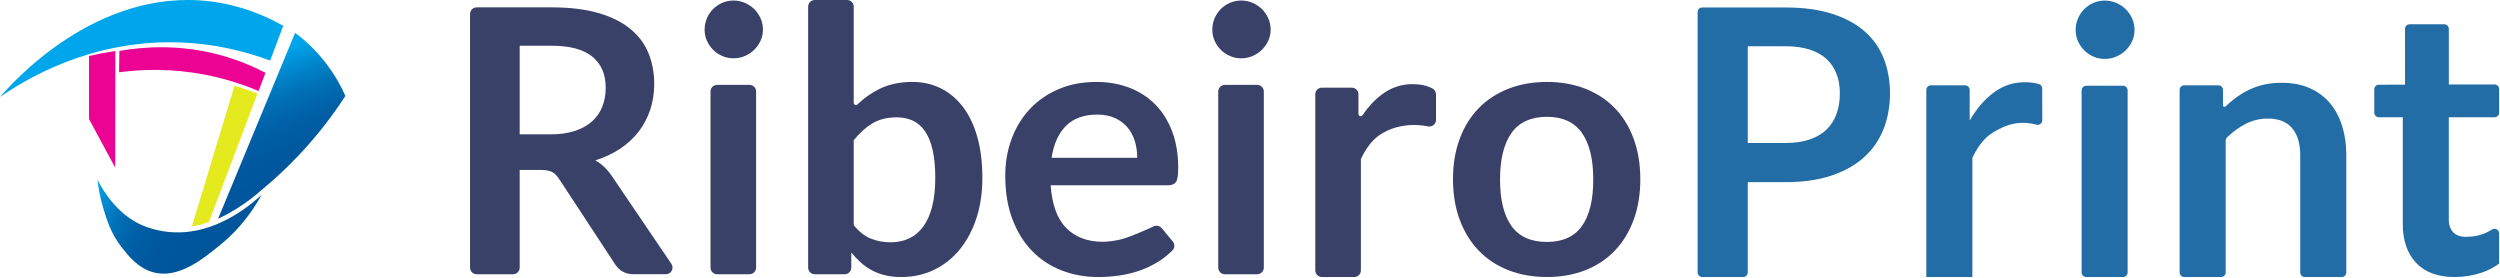
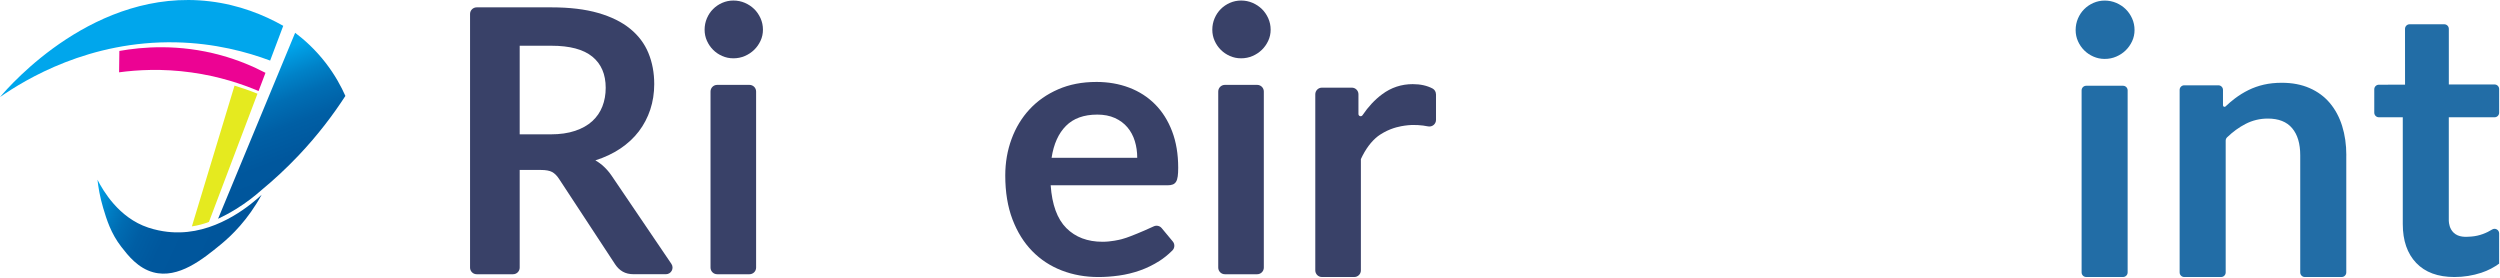
<svg xmlns="http://www.w3.org/2000/svg" width="1601" height="178" viewBox="0 0 1601 178" fill="none">
  <path d="M332.81 108.84V171.37C332.81 173.72 330.91 175.62 328.56 175.62H305.27C302.92 175.62 301.02 173.72 301.02 171.37V8.96C301.02 6.61 302.92 4.71 305.27 4.71H353.14C364.8 4.71 374.79 5.91 383.1 8.31C391.41 10.71 398.23 14.08 403.55 18.42C408.87 22.75 412.77 27.93 415.25 33.96C417.73 39.99 418.97 46.63 418.97 53.88C418.97 59.63 418.12 65.07 416.43 70.19C414.73 75.31 412.29 79.96 409.1 84.14C405.91 88.32 401.97 91.98 397.28 95.13C392.59 98.28 387.25 100.8 381.27 102.69C385.29 104.98 388.75 108.25 391.67 112.5L429.96 168.98C431.87 171.8 429.85 175.61 426.44 175.61H405.85C403.09 175.61 400.75 175.06 398.82 173.96C396.89 172.86 395.25 171.28 393.91 169.23L357.98 114.51C356.64 112.46 355.16 111 353.55 110.14C351.93 109.27 349.55 108.84 346.4 108.84H332.81ZM332.81 86.03H352.67C358.66 86.03 363.88 85.28 368.33 83.78C372.78 82.28 376.44 80.22 379.32 77.57C382.2 74.93 384.34 71.8 385.76 68.17C387.18 64.55 387.89 60.57 387.89 56.23C387.89 47.56 385.03 40.91 379.32 36.26C373.61 31.61 364.88 29.29 353.14 29.29H332.81V86.02V86.03Z" fill="#394168" />
  <path d="M488.59 19.02C488.59 21.54 488.08 23.91 487.05 26.11C486.02 28.32 484.67 30.25 482.97 31.9C481.27 33.55 479.29 34.88 477 35.86C474.71 36.85 472.27 37.34 469.67 37.34C467.07 37.34 464.77 36.85 462.52 35.86C460.27 34.88 458.32 33.56 456.67 31.9C455.02 30.24 453.7 28.32 452.71 26.11C451.72 23.91 451.23 21.54 451.23 19.02C451.23 16.5 451.72 13.98 452.71 11.69C453.69 9.41 455.01 7.43 456.67 5.78C458.33 4.13 460.27 2.81 462.52 1.82C464.77 0.84 467.15 0.34 469.67 0.34C472.19 0.34 474.71 0.83 477 1.82C479.28 2.81 481.27 4.12 482.97 5.78C484.66 7.43 486.02 9.41 487.05 11.69C488.07 13.98 488.59 16.42 488.59 19.02ZM484.21 58.61V171.37C484.21 173.72 482.31 175.62 479.96 175.62H459.27C456.92 175.62 455.02 173.72 455.02 171.37V58.61C455.02 56.26 456.92 54.36 459.27 54.36H479.96C482.31 54.36 484.21 56.26 484.21 58.61Z" fill="#394168" />
-   <path d="M625.87 87.69C623.7 80.04 620.63 73.62 616.65 68.43C612.67 63.23 607.94 59.27 602.47 56.55C596.99 53.83 590.94 52.47 584.32 52.47C576.2 52.47 569.11 53.99 563.04 57.03C557.96 59.57 553.31 62.85 549.11 66.85C548.21 67.71 546.72 67.08 546.72 65.83V4.25C546.72 1.9 544.82 0 542.47 0H521.78C519.43 0 517.53 1.9 517.53 4.25V171.38C517.53 173.73 519.43 175.63 521.78 175.63H540.92C543.27 175.63 545.17 173.73 545.17 171.38V161.97L545.2 161.79C547.17 164.16 549.24 166.31 551.4 168.24C553.57 170.18 555.9 171.81 558.44 173.14C560.95 174.49 563.75 175.53 566.83 176.28C569.9 177.02 573.29 177.4 577 177.4C584.95 177.4 592.14 175.8 598.56 172.61C604.99 169.42 610.46 164.99 614.99 159.31C619.52 153.64 623.01 146.94 625.46 139.22C627.9 131.5 629.11 123.1 629.11 114.03C629.11 104.11 628.03 95.32 625.87 87.68V87.69ZM596.97 132.31C595.62 137.47 593.71 141.74 591.23 145.13C588.75 148.52 585.73 151.04 582.19 152.69C578.63 154.35 574.65 155.17 570.25 155.17C565.85 155.17 561.44 154.36 557.54 152.75C553.64 151.14 550.03 148.27 546.72 144.18V89.81C550.43 85.16 554.43 81.55 558.72 78.99C563.01 76.44 568.2 75.15 574.27 75.15C578.12 75.15 581.56 75.86 584.61 77.27C587.64 78.7 590.22 80.94 592.34 84.01C594.46 87.08 596.11 91.08 597.24 96.01C598.39 100.94 598.95 106.95 598.95 114.03C598.95 121.11 598.28 127.13 596.95 132.3L596.97 132.31Z" fill="#394168" />
  <path d="M702.04 52.47C709.68 52.47 716.71 53.69 723.14 56.13C729.56 58.57 735.09 62.14 739.75 66.83C744.4 71.52 748.02 77.27 750.62 84.09C753.22 90.91 754.52 98.69 754.52 107.43C754.52 109.64 754.42 111.47 754.22 112.93C754.02 114.39 753.67 115.53 753.16 116.36C752.65 117.19 751.96 117.78 751.09 118.13C750.22 118.48 749.12 118.66 747.78 118.66H672.85C673.72 131.11 677.06 140.25 682.9 146.08C688.73 151.91 696.45 154.83 706.07 154.83C711.54 154.83 716.87 153.55 718.3 153.18C719.47 152.88 721.82 152.23 728.27 149.58C731.04 148.45 734.64 146.91 738.87 144.95C740.62 144.14 742.71 144.6 743.94 146.08C744.99 147.34 746.03 148.6 747.08 149.86C748.41 151.46 749.74 153.06 751.07 154.66C752.48 156.36 752.35 158.85 750.78 160.41C747.79 163.39 744.92 165.57 742.59 167.06C738.57 169.62 734.38 171.67 730 173.21C725.63 174.75 721.17 175.83 716.64 176.46C712.11 177.09 707.72 177.41 703.46 177.41C695.03 177.41 687.19 176.01 679.94 173.21C672.69 170.41 666.39 166.28 661.03 160.8C655.67 155.32 651.46 148.55 648.38 140.47C645.31 132.39 643.77 123.04 643.77 112.4C643.77 104.13 645.11 96.35 647.79 89.06C650.47 81.77 654.31 75.43 659.31 70.03C664.31 64.63 670.42 60.36 677.63 57.21C684.84 54.06 692.97 52.48 702.04 52.48V52.47ZM702.63 73.39C694.12 73.39 687.46 75.79 682.66 80.6C677.86 85.41 674.78 92.22 673.44 101.05H728.28C728.28 97.27 727.77 93.7 726.74 90.35C725.71 87 724.14 84.07 722.01 81.54C719.88 79.02 717.2 77.03 713.97 75.57C710.74 74.11 706.96 73.38 702.62 73.38L702.63 73.39Z" fill="#394168" />
  <path d="M813.72 19.02C813.72 21.54 813.21 23.91 812.18 26.11C811.15 28.32 809.8 30.25 808.1 31.9C806.4 33.55 804.42 34.88 802.13 35.86C799.84 36.85 797.4 37.34 794.8 37.34C792.2 37.34 789.89 36.85 787.65 35.86C785.4 34.88 783.45 33.56 781.8 31.9C780.14 30.25 778.82 28.32 777.84 26.11C776.85 23.91 776.36 21.54 776.36 19.02C776.36 16.5 776.85 13.98 777.84 11.69C778.82 9.41 780.14 7.43 781.8 5.78C783.45 4.13 785.4 2.81 787.65 1.82C789.9 0.84 792.28 0.34 794.8 0.34C797.32 0.34 799.84 0.83 802.13 1.82C804.41 2.81 806.4 4.12 808.1 5.78C809.8 7.44 811.15 9.41 812.18 11.69C813.2 13.98 813.72 16.42 813.72 19.02ZM809.35 58.61V171.37C809.35 173.72 807.45 175.62 805.1 175.62H784.41C782.06 175.62 780.16 173.72 780.16 171.37V58.61C780.16 56.26 782.06 54.36 784.41 54.36H805.1C807.45 54.36 809.35 56.26 809.35 58.61Z" fill="#394168" />
-   <path d="M990.65 52.47C999.71 52.47 1007.92 53.93 1015.29 56.84C1022.66 59.76 1028.94 63.89 1034.14 69.25C1039.34 74.61 1043.36 81.15 1046.2 88.87C1049.04 96.59 1050.46 105.22 1050.46 114.75C1050.46 124.28 1049.04 133.03 1046.2 140.75C1043.36 148.47 1039.35 155.05 1034.14 160.49C1028.94 165.93 1022.66 170.11 1015.29 173.02C1007.92 175.93 999.71 177.39 990.65 177.39C981.59 177.39 973.35 175.93 965.95 173.02C958.54 170.11 952.22 165.93 946.98 160.49C941.74 155.05 937.68 148.48 934.81 140.75C931.93 133.03 930.5 124.36 930.5 114.75C930.5 105.14 931.94 96.59 934.81 88.87C937.68 81.15 941.74 74.61 946.98 69.25C952.22 63.89 958.54 59.76 965.95 56.84C973.36 53.93 981.59 52.47 990.65 52.47ZM990.65 154.94C1000.73 154.94 1008.2 151.55 1013.05 144.78C1017.9 138 1020.32 128.08 1020.32 114.99C1020.32 101.9 1017.9 91.94 1013.05 85.09C1008.2 78.23 1000.74 74.81 990.65 74.81C980.56 74.81 972.84 78.26 967.96 85.15C963.07 92.05 960.63 101.99 960.63 114.99C960.63 127.99 963.07 137.9 967.96 144.72C972.84 151.54 980.41 154.94 990.65 154.94Z" fill="#394168" />
  <path d="M919.62 60.41V76.77C919.62 79.47 917.15 81.46 914.51 80.93C910.53 80.13 905.37 79.62 899.62 80.45C897.19 80.8 891.98 81.61 886.18 84.82C884.23 85.9 882.86 86.88 882.5 87.15C878.17 90.51 874.5 95.41 871.51 101.87V173.15C871.51 175.5 869.61 177.4 867.26 177.4H846.56C844.21 177.4 842.31 175.5 842.31 173.15V60.38C842.31 58.03 844.21 56.13 846.56 56.13H865.7C868.05 56.13 869.95 58.03 869.95 60.38V73.02C869.95 74.43 871.76 74.96 872.55 73.79C876.25 68.31 880.44 63.84 885.1 60.38C890.92 56.05 897.47 53.88 904.72 53.88C909.64 53.88 913.87 54.82 917.41 56.68C918.78 57.4 919.6 58.86 919.6 60.41H919.62Z" fill="#394168" />
-   <path d="M1119.27 116.64V174.46C1119.27 176.08 1117.95 177.4 1116.33 177.4H1090.1C1088.48 177.4 1087.16 176.08 1087.16 174.46V7.73C1087.16 6.11 1088.48 4.79 1090.1 4.79H1143.38C1154.92 4.79 1164.91 6.14 1173.34 8.85C1181.77 11.56 1188.74 15.34 1194.23 20.19C1199.72 25.05 1203.78 30.85 1206.41 37.62C1209.04 44.39 1210.35 51.79 1210.35 59.82C1210.35 67.85 1208.96 75.84 1206.17 82.8C1203.38 89.76 1199.21 95.75 1193.64 100.77C1188.07 105.78 1181.11 109.68 1172.75 112.47C1164.39 115.26 1154.61 116.65 1143.39 116.65H1119.28L1119.27 116.64ZM1119.27 91.57H1143.38C1149.27 91.57 1154.4 90.84 1158.78 89.36C1163.16 87.89 1166.78 85.78 1169.64 83.03C1172.5 80.28 1174.65 76.94 1176.09 73C1177.52 69.06 1178.24 64.66 1178.24 59.81C1178.24 54.96 1177.52 51.02 1176.09 47.28C1174.66 43.54 1172.51 40.36 1169.64 37.73C1166.77 35.1 1163.15 33.1 1158.78 31.7C1154.4 30.31 1149.27 29.61 1143.38 29.61H1119.27V91.56V91.57Z" fill="#226DA6" />
  <path d="M1366.96 19.23C1366.96 21.78 1366.44 24.17 1365.41 26.39C1364.37 28.62 1363 30.57 1361.29 32.24C1359.58 33.91 1357.57 35.25 1355.26 36.24C1352.95 37.24 1350.49 37.73 1347.86 37.73C1345.23 37.73 1342.91 37.23 1340.64 36.24C1338.37 35.25 1336.4 33.91 1334.73 32.24C1333.06 30.57 1331.72 28.62 1330.73 26.39C1329.73 24.16 1329.24 21.78 1329.24 19.23C1329.24 16.68 1329.74 14.14 1330.73 11.83C1331.72 9.52 1333.06 7.53 1334.73 5.86C1336.4 4.19 1338.37 2.86 1340.64 1.86C1342.91 0.87 1345.31 0.37 1347.86 0.37C1350.41 0.37 1352.95 0.87 1355.26 1.86C1357.57 2.86 1359.58 4.19 1361.29 5.86C1363 7.53 1364.37 9.52 1365.41 11.83C1366.44 14.14 1366.96 16.6 1366.96 19.23ZM1362.54 57.86V174.45C1362.54 176.07 1361.22 177.39 1359.6 177.39H1336C1334.38 177.39 1333.06 176.07 1333.06 174.45V57.86C1333.06 56.24 1334.38 54.92 1336 54.92H1359.6C1361.22 54.92 1362.54 56.24 1362.54 57.86Z" fill="#226DA6" />
  <path d="M1502.56 99.45V174.46C1502.56 176.08 1501.24 177.4 1499.62 177.4H1476.01C1474.39 177.4 1473.07 176.08 1473.07 174.46V99.45C1473.07 91.97 1471.35 86.18 1467.88 82.08C1464.42 77.97 1459.23 75.93 1452.31 75.93C1447.21 75.93 1442.44 77.09 1437.98 79.4C1433.85 81.53 1429.93 84.39 1426.22 87.95C1425.65 88.5 1425.33 89.27 1425.33 90.07V174.46C1425.33 176.08 1424.01 177.4 1422.39 177.4H1398.78C1397.16 177.4 1395.84 176.08 1395.84 174.46V93.03V57.57C1395.84 55.95 1397.16 54.63 1398.78 54.63H1420.66C1422.28 54.63 1423.6 55.95 1423.6 57.57V67.44C1423.6 68.3 1424.63 68.75 1425.25 68.15C1427.17 66.31 1429.17 64.61 1431.25 63.04C1433.99 60.97 1436.89 59.18 1439.96 57.67C1443.03 56.16 1446.31 55 1449.81 54.2C1453.31 53.41 1457.13 53.01 1461.27 53.01C1467.96 53.01 1473.88 54.14 1479.06 56.41C1484.23 58.67 1488.56 61.86 1492.02 65.96C1495.48 70.07 1498.11 74.96 1499.9 80.64C1501.68 86.33 1502.59 92.61 1502.59 99.45H1502.56Z" fill="#226DA6" />
  <path d="M1568.21 75.1V141.47C1568.28 142.98 1568.67 146.42 1571.23 148.93C1574.45 152.09 1579.04 151.76 1582.51 151.5C1587.99 151.1 1592.55 149.09 1595.98 146.97C1597.93 145.76 1600.45 147.19 1600.45 149.48V168.82C1599.03 169.86 1597.29 170.99 1595.26 172.05C1593.12 173.17 1591.11 173.96 1589.38 174.54C1589.29 174.59 1589.19 174.62 1589.11 174.65C1583.54 176.48 1577.77 177.4 1571.8 177.4C1561.22 177.4 1553.06 174.39 1547.33 168.38C1541.61 162.37 1538.74 154.07 1538.74 143.49V75.1H1523.42C1521.8 75.1 1520.48 73.78 1520.48 72.16C1520.48 67.17 1520.48 62.18 1520.48 57.19C1520.48 55.57 1521.79 54.25 1523.42 54.25C1529.01 54.25 1534.6 54.24 1540.19 54.23L1540.17 18.48C1540.17 16.86 1541.49 15.54 1543.11 15.54H1565.29C1566.91 15.54 1568.23 16.86 1568.23 18.48V54.09H1597.52C1599.14 54.09 1600.46 55.41 1600.46 57.03V72.16C1600.46 73.78 1599.14 75.1 1597.52 75.1H1568.23H1568.21Z" fill="#226DA6" />
-   <path d="M1307.83 56.64C1307.84 63.43 1307.86 70.22 1307.87 77.01C1307.87 78.96 1306.03 80.36 1304.15 79.85C1300.58 78.87 1295.77 78.16 1290.43 79.09C1284.57 80.12 1279.74 82.84 1277.78 83.97C1277.33 84.23 1275.69 85.12 1274.21 86.25C1269.83 89.63 1266.13 94.59 1263.11 101.11V177.39H1233.62V57.57C1233.62 55.95 1234.94 54.63 1236.56 54.63H1258.44C1260.06 54.63 1261.38 55.95 1261.38 57.57V76.63L1261.44 77.12C1265.81 69.56 1270.95 63.6 1276.84 59.22C1279.86 56.98 1283.06 55.31 1286.45 54.22C1287.63 53.84 1291.48 52.67 1296.66 52.65C1300.17 52.64 1303.22 53.16 1305.64 53.8C1306.93 54.14 1307.83 55.3 1307.83 56.64Z" fill="#226DA6" />
  <path d="M0 62.155C16.41 50.775 57.25 25.905 112.78 27.115C137.64 27.655 158.23 33.275 173 38.795C175.8 31.375 178.6 23.955 181.39 16.535C168.97 9.525 153.14 3.095 134.31 0.845C61.1 -7.915 6.78 54.175 0 62.165V62.155Z" fill="#00A6EC" />
  <path d="M94.9 145.735C76 139.485 65.88 121.895 62.42 115.075C62.92 119.655 63.92 125.985 66.11 133.285C68.27 140.475 70.96 149.415 77.75 158.145C82 163.605 88.33 171.735 98.19 174.385C114.31 178.725 130.09 165.805 141.44 156.505C148.34 150.855 158.76 140.815 167.54 124.755C162.06 129.865 141.27 148.225 115.34 148.805C111.44 148.895 103.98 148.735 94.91 145.745L94.9 145.735Z" fill="url(#paint0_linear_2464_316)" />
  <path d="M189 20.995C194.57 25.175 201.64 31.365 208.41 40.075C214.51 47.915 218.53 55.455 221.18 61.435C213.63 73.085 203.81 86.264 191.13 99.635C183.04 108.165 175.05 115.455 167.53 121.655C163.15 125.565 157.74 129.795 151.23 133.825C147.18 136.325 143.28 138.395 139.66 140.105C156.11 100.405 172.56 60.705 189.01 21.005L189 20.995Z" fill="url(#paint1_linear_2464_316)" />
-   <path d="M57 76.195C62.6 86.595 68.19 97.005 73.79 107.405C73.81 82.485 73.84 57.555 73.87 32.635C70.91 33.095 67.87 33.625 64.75 34.235C62.09 34.755 59.51 35.295 57.01 35.865V76.195H57Z" fill="#EC0393" />
  <path d="M76.44 32.635C76.38 37.195 76.32 41.755 76.26 46.315C87.86 44.745 103.88 43.785 122.61 46.395C140.51 48.895 155.09 53.835 165.59 58.285C167.06 54.405 168.53 50.515 170.01 46.635C162.21 42.555 152.63 38.445 141.38 35.355C114.52 27.995 91.08 30.025 76.45 32.625L76.44 32.635Z" fill="#EC0393" />
  <path d="M150.19 54.855C152.18 55.455 154.22 56.105 156.31 56.825C159.31 57.845 162.17 58.915 164.89 60.005C154.53 87.375 144.17 114.745 133.81 142.115C132.26 142.715 130.51 143.305 128.57 143.815C126.52 144.355 124.61 144.725 122.89 144.975C131.99 114.935 141.09 84.895 150.19 54.855Z" fill="#E5EA1F" />
  <defs>
    <linearGradient id="paint0_linear_2464_316" x1="61.63" y1="116.775" x2="157.01" y2="160.955" gradientUnits="userSpaceOnUse">
      <stop offset="0.02" stop-color="#00A6EC" />
      <stop offset="0.06" stop-color="#0095DB" />
      <stop offset="0.15" stop-color="#007DC3" />
      <stop offset="0.25" stop-color="#006BB1" />
      <stop offset="0.37" stop-color="#005EA4" />
      <stop offset="0.52" stop-color="#00579D" />
      <stop offset="0.84" stop-color="#00559B" />
    </linearGradient>
    <linearGradient id="paint1_linear_2464_316" x1="151.31" y1="23.795" x2="203.31" y2="161.305" gradientUnits="userSpaceOnUse">
      <stop offset="0.12" stop-color="#00A6EC" />
      <stop offset="0.15" stop-color="#009CE2" />
      <stop offset="0.24" stop-color="#0082C8" />
      <stop offset="0.33" stop-color="#006EB4" />
      <stop offset="0.44" stop-color="#005FA5" />
      <stop offset="0.57" stop-color="#00579D" />
      <stop offset="0.79" stop-color="#00559B" />
    </linearGradient>
  </defs>
</svg>